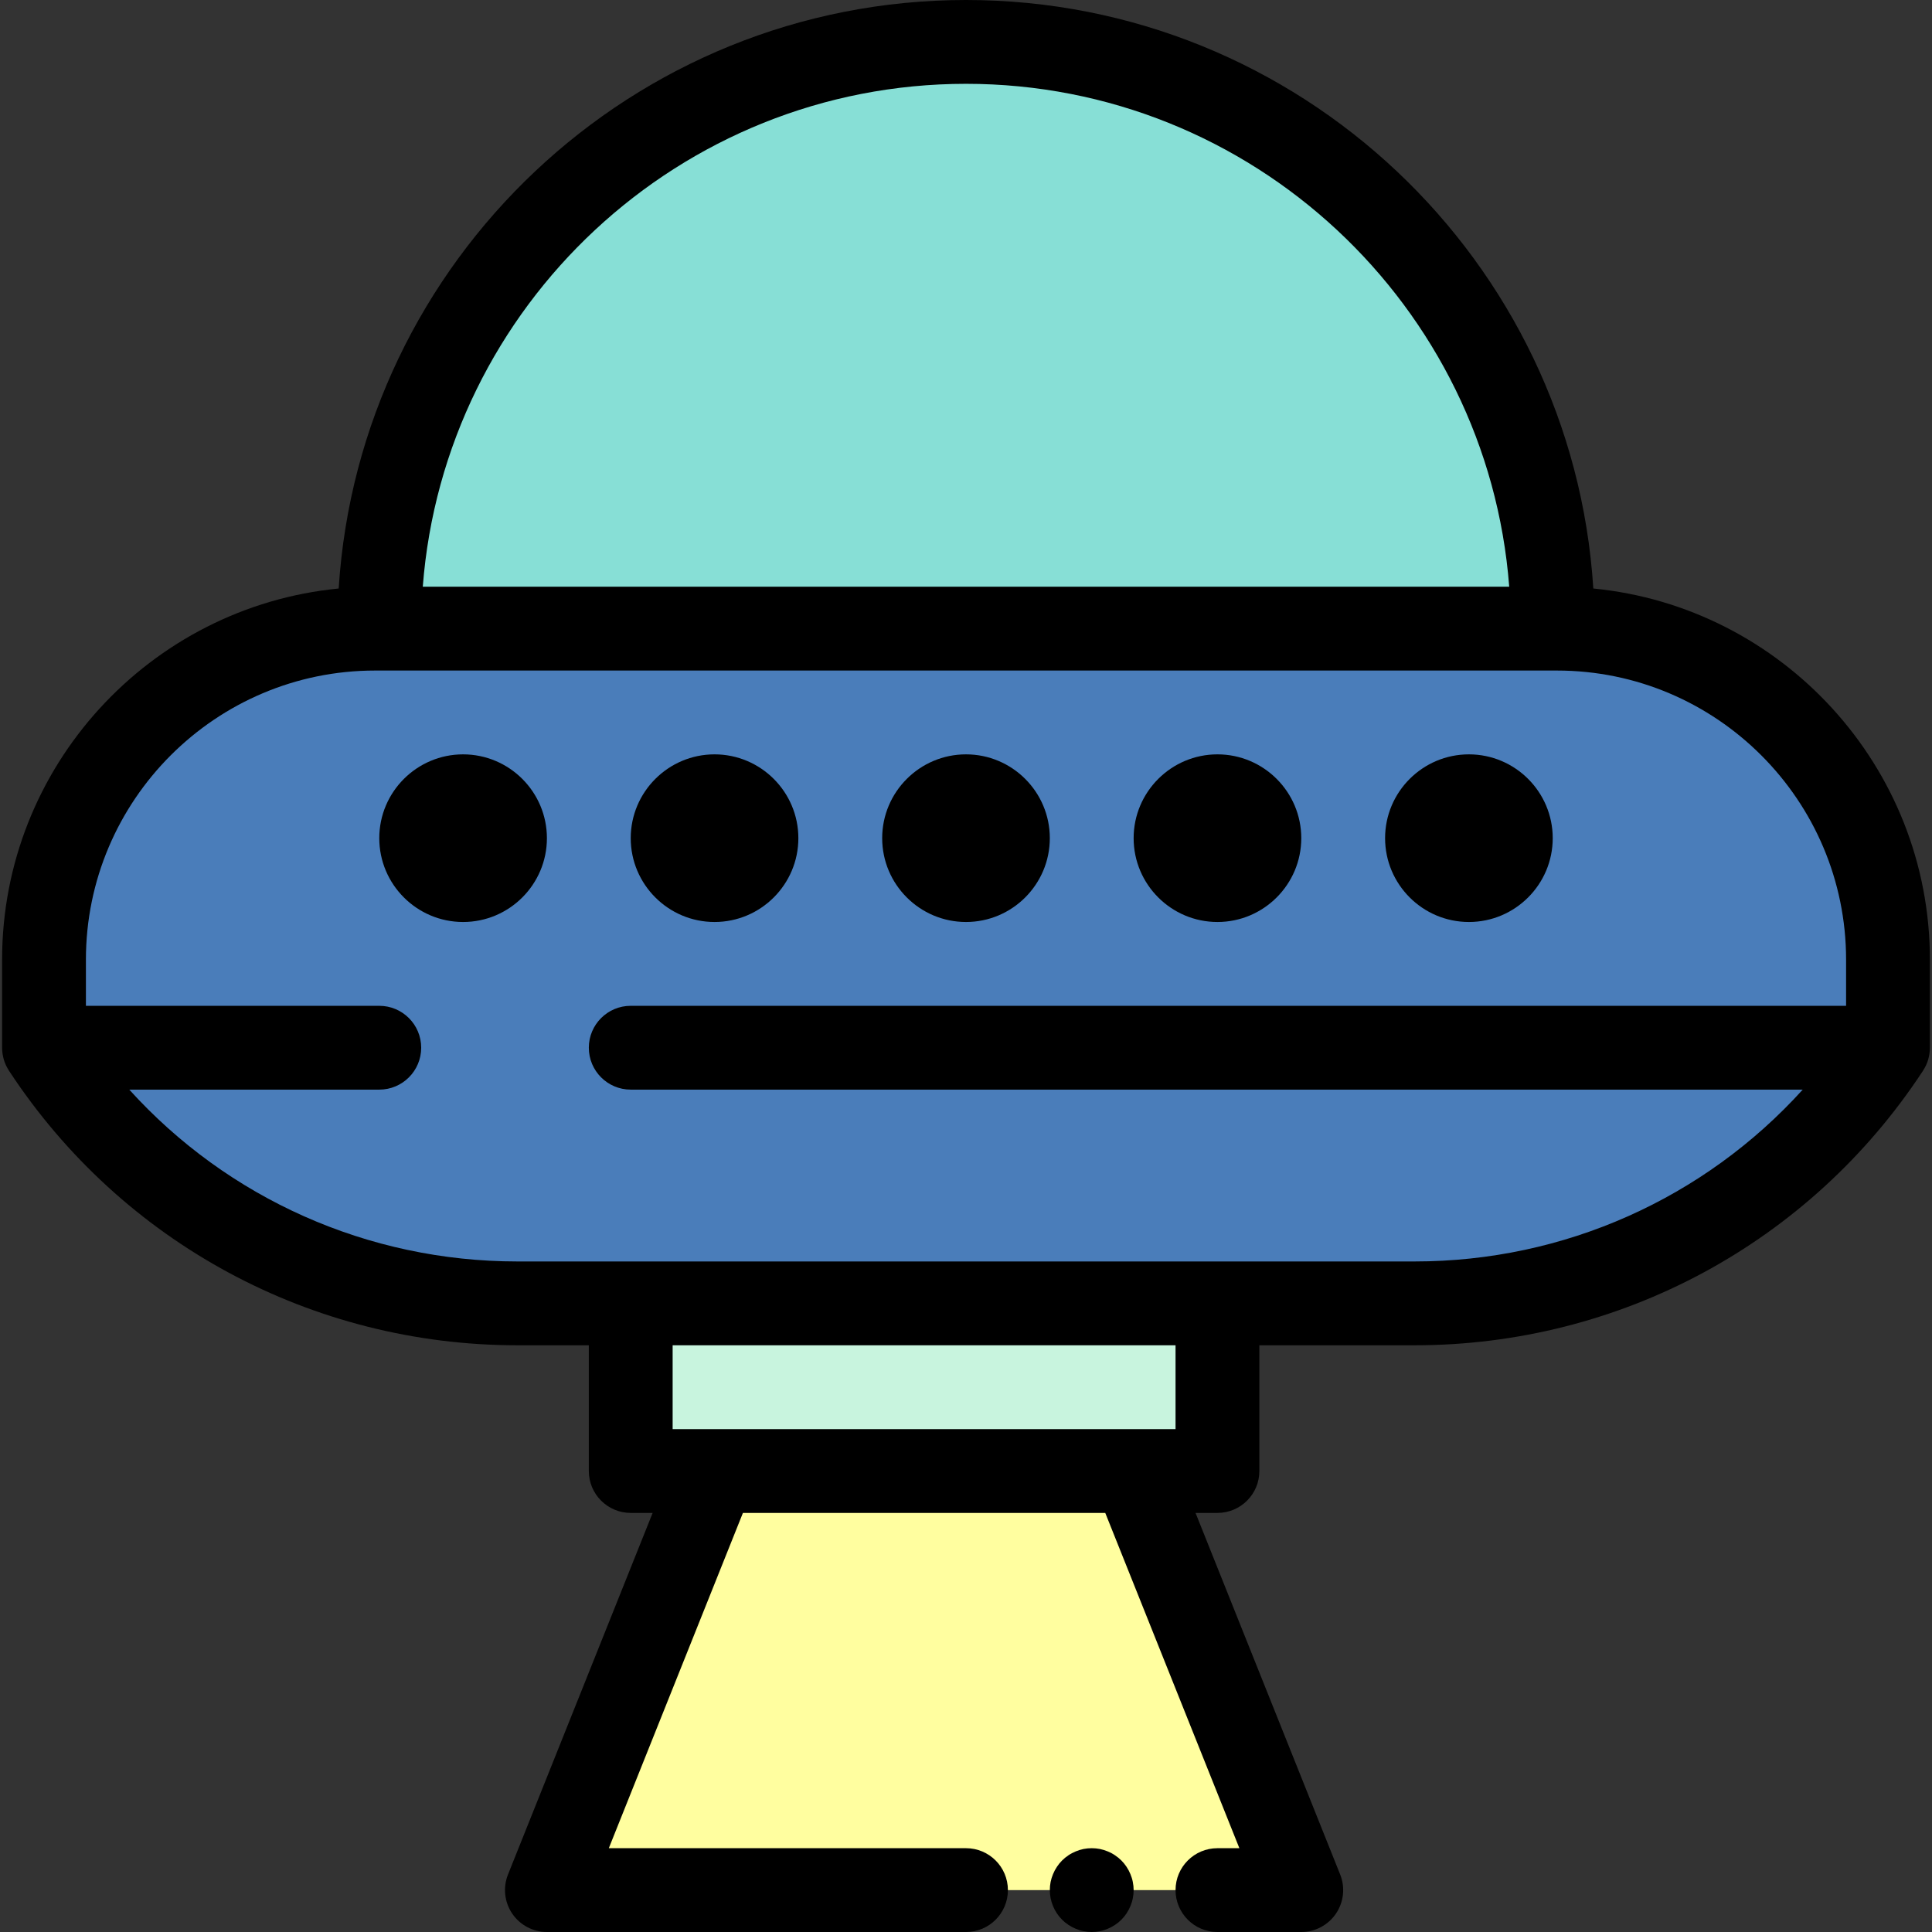
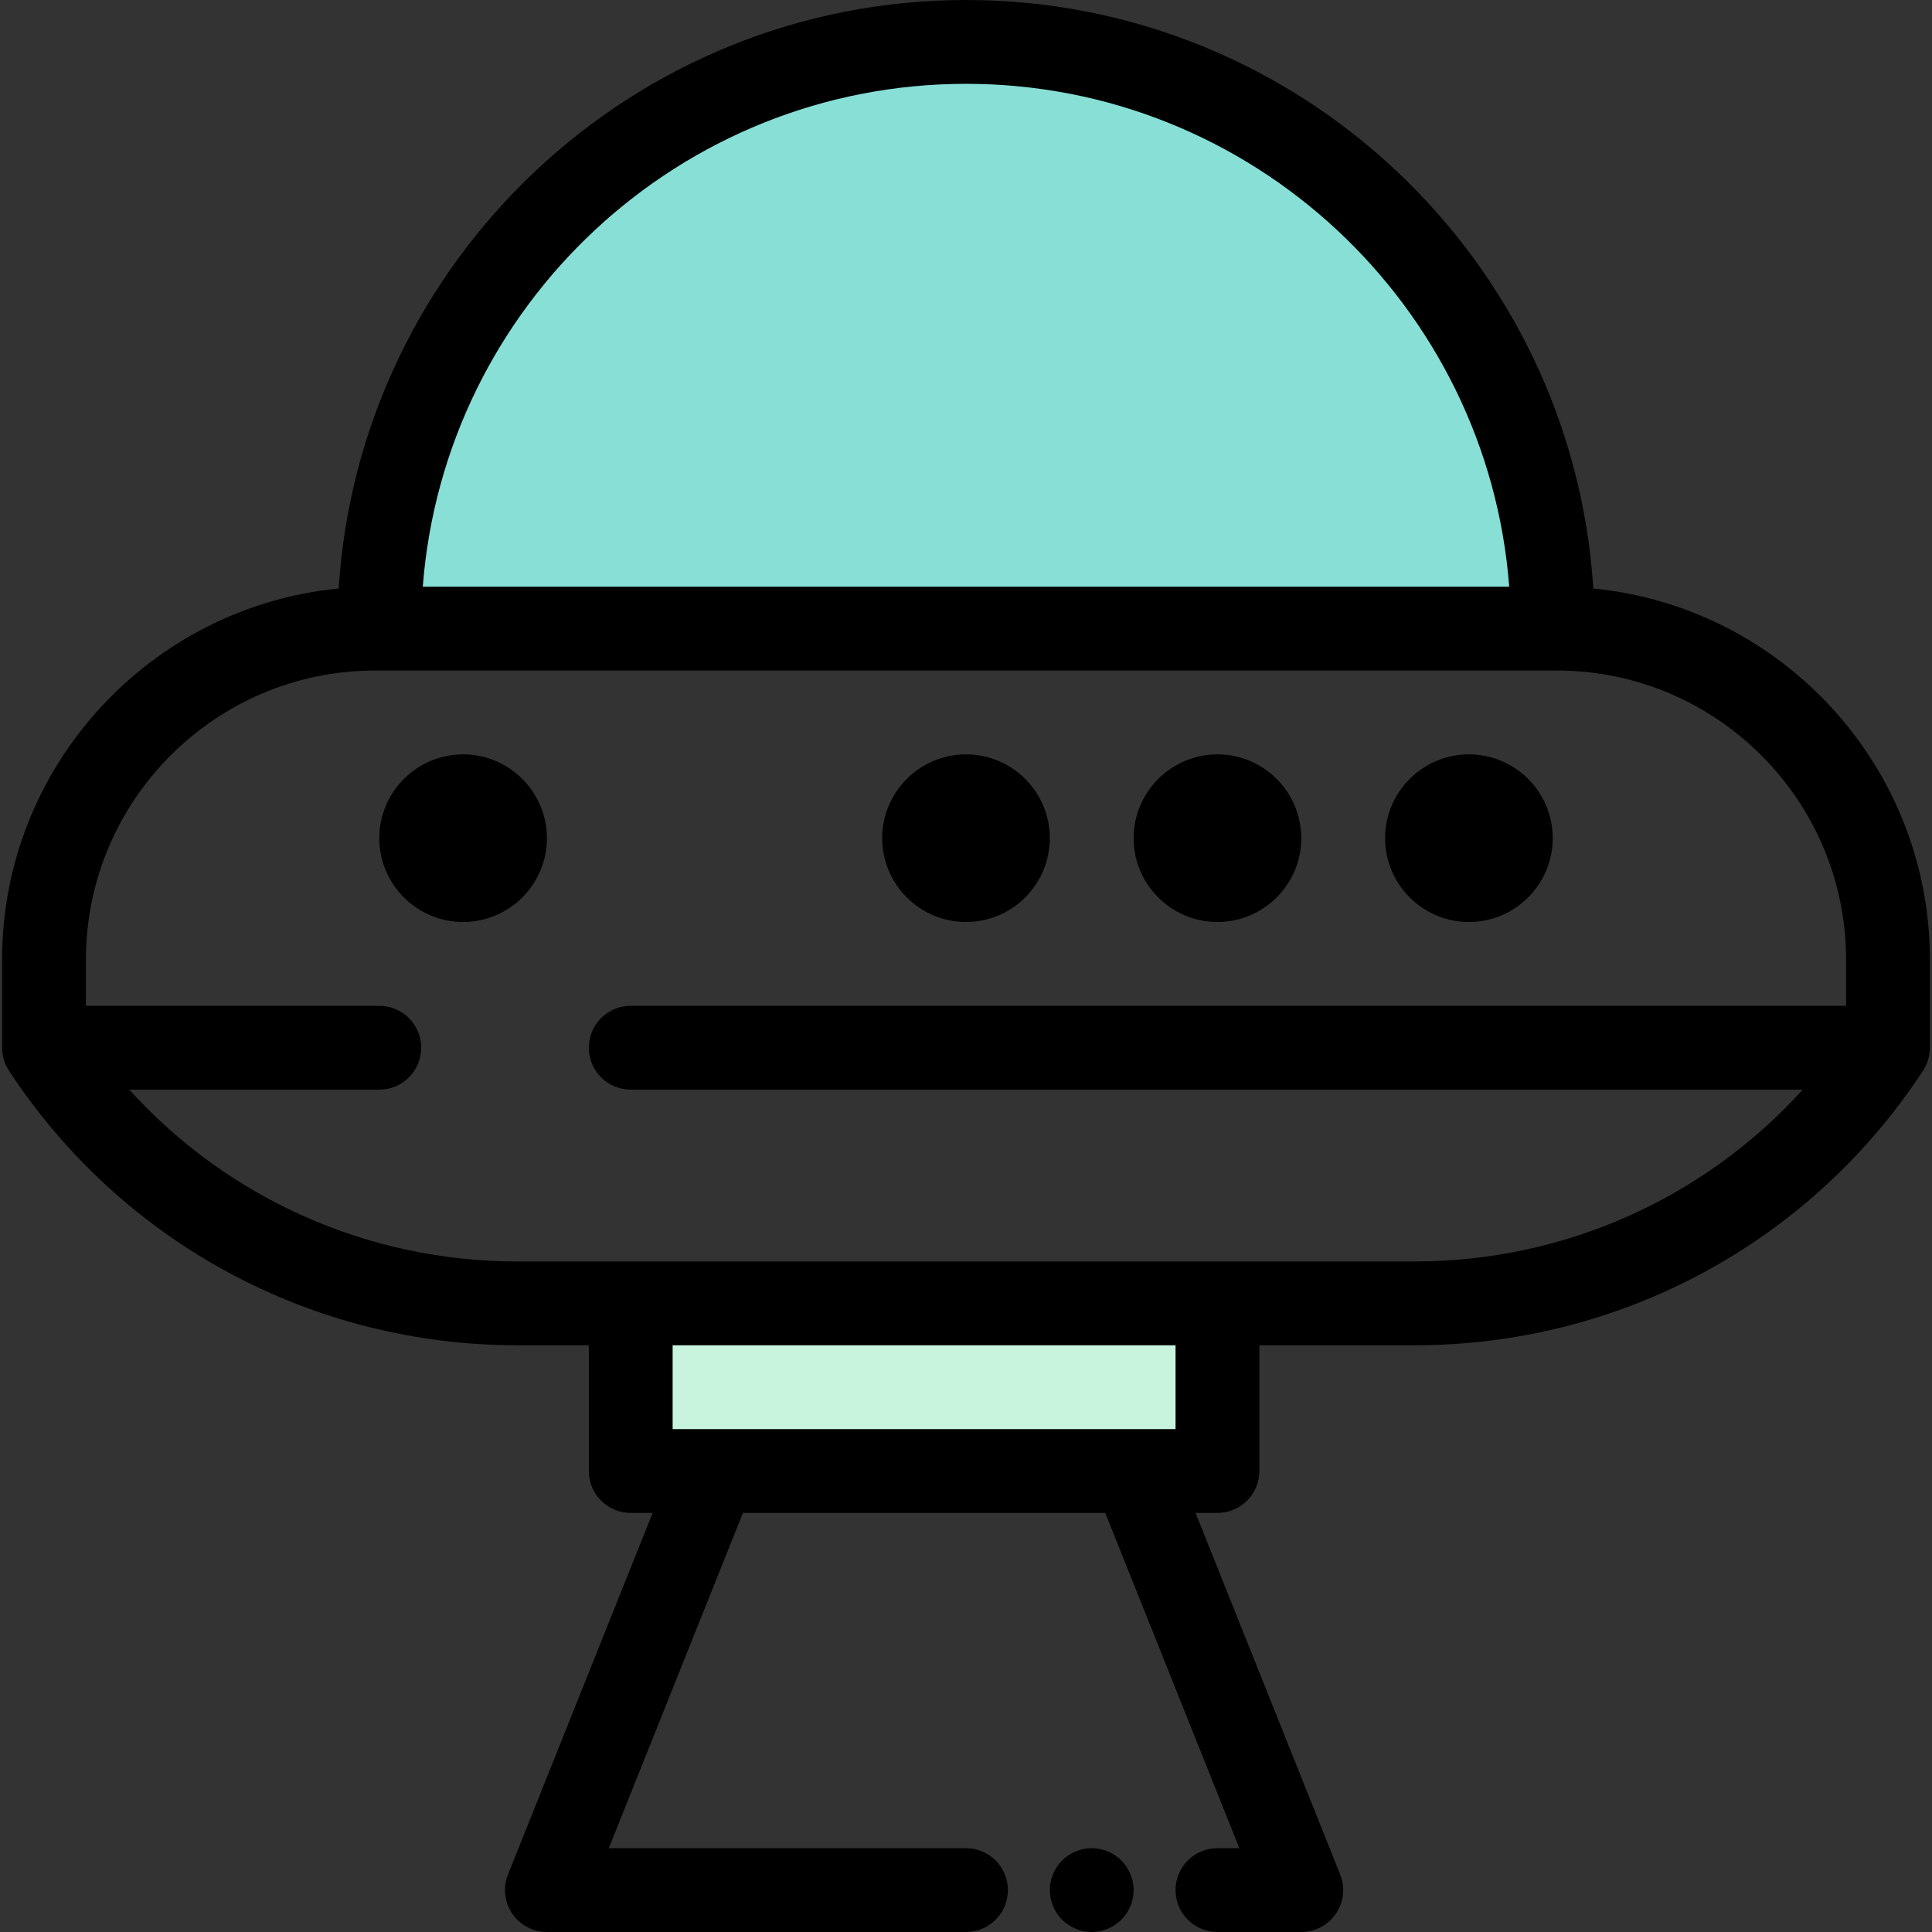
<svg xmlns="http://www.w3.org/2000/svg" version="1.1" id="Layer_1" x="0px" y="0px" viewBox="0 0 512 512" style="enable-background:new 0 0 512 512;" xml:space="preserve">
  <rect x="0" y="0" width="512" height="512" fill="#333333" stroke="none" />
-   <polygon style="fill:#FFFE9F;" points="300.425,389.831 189.362,389.831 144.937,500.894 256,500.894 322.638,500.894   344.85,500.894 " />
  <rect x="167.15" y="345.406" style="fill:#C8F4DE;" width="155.488" height="44.425" />
  <path style="fill:#87DFD6;" d="M256,11.106c-85.874,0-155.488,69.614-155.488,155.488h310.976  C411.488,80.721,341.874,11.106,256,11.106z" />
-   <path style="fill:#4A7DBA;" d="M412.599,166.594H99.401c-48.457,0-87.74,39.283-87.74,87.74v23.323l0,0  c27.725,42.279,74.882,67.748,125.44,67.748h237.797c50.558,0,97.715-25.469,125.44-67.748l0,0v-23.323  C500.338,205.877,461.055,166.594,412.599,166.594z" />
  <path d="M122.725,199.913c-12.248,0-22.213,9.965-22.213,22.213c0,12.248,9.965,22.213,22.213,22.213s22.213-9.965,22.213-22.213  C144.937,209.878,134.973,199.913,122.725,199.913z" />
-   <path d="M189.362,244.338c12.248,0,22.213-9.965,22.213-22.213c0-12.248-9.965-22.213-22.213-22.213s-22.213,9.965-22.213,22.213  C167.15,234.374,177.114,244.338,189.362,244.338z" />
  <path d="M389.276,244.338c12.248,0,22.213-9.965,22.213-22.213c0-12.248-9.965-22.213-22.213-22.213  c-12.248,0-22.213,9.965-22.213,22.213C367.063,234.374,377.027,244.338,389.276,244.338z" />
  <path d="M322.638,244.338c12.248,0,22.213-9.965,22.213-22.213c0-12.248-9.965-22.213-22.213-22.213  c-12.248,0-22.213,9.965-22.213,22.213C300.425,234.374,310.39,244.338,322.638,244.338z" />
  <path d="M256,244.338c12.248,0,22.213-9.965,22.213-22.213c0-12.248-9.965-22.213-22.213-22.213s-22.213,9.965-22.213,22.213  C233.787,234.374,243.752,244.338,256,244.338z" />
  <path d="M510.45,282.234c0.202-0.444,0.38-0.902,0.522-1.375c0.01-0.033,0.017-0.069,0.027-0.102  c0.123-0.425,0.217-0.863,0.29-1.308c0.019-0.112,0.037-0.223,0.051-0.337c0.062-0.476,0.106-0.96,0.106-1.454v-23.323  c0-51.25-39.205-93.509-89.199-98.374C416.741,69.037,344.287,0,256,0S95.259,69.037,89.754,155.96  c-49.994,4.865-89.199,47.124-89.199,98.374v23.323c0,0.494,0.043,0.977,0.106,1.454c0.014,0.113,0.033,0.224,0.051,0.337  c0.072,0.445,0.167,0.883,0.29,1.308c0.01,0.034,0.017,0.069,0.027,0.102c0.142,0.473,0.32,0.931,0.522,1.375  c0.037,0.082,0.079,0.162,0.118,0.244c0.194,0.401,0.408,0.79,0.646,1.162c0.022,0.034,0.037,0.072,0.059,0.107  c0.017,0.026,0.036,0.051,0.052,0.077c0.019,0.029,0.039,0.057,0.058,0.086c29.891,45.466,80.2,72.604,134.618,72.604h18.942v33.319  c0,6.133,4.973,11.106,11.106,11.106h5.807l-38.332,95.832c-1.368,3.422-0.95,7.299,1.116,10.351c2.066,3.051,5.511,4.88,9.196,4.88  H256c6.133,0,11.106-4.973,11.106-11.106c0-6.133-4.973-11.106-11.106-11.106h-94.658l35.54-88.85h96.024l35.54,88.85h-5.809  c-6.133,0-11.106,4.973-11.106,11.106c0,6.133,4.973,11.106,11.106,11.106h22.213c3.685,0,7.13-1.828,9.196-4.88  c2.066-3.052,2.484-6.929,1.116-10.351l-38.332-95.832h5.807c6.133,0,11.106-4.973,11.106-11.106v-33.319h41.154  c54.42,0,104.727-27.138,134.617-72.602c0.019-0.029,0.039-0.057,0.058-0.086c0.017-0.026,0.036-0.051,0.052-0.077  c0.022-0.034,0.038-0.072,0.059-0.107c0.239-0.372,0.453-0.762,0.646-1.162C510.371,282.396,510.413,282.316,510.45,282.234z   M256,22.213c75.875,0,138.269,58.833,143.959,133.275H112.041C117.731,81.046,180.125,22.213,256,22.213z M311.531,378.725h-11.106  H189.362h-11.106v-22.213h133.275V378.725z M374.898,334.299h-52.261H167.15h-30.048c-39.641,0-76.743-16.714-102.844-45.536h66.255  c6.133,0,11.106-4.973,11.106-11.106c0-6.133-4.973-11.106-11.106-11.106H22.768v-12.217c0-42.256,34.377-76.633,76.633-76.633  h1.111h310.976h1.111c42.256,0,76.633,34.377,76.633,76.633v12.217H167.15c-6.133,0-11.106,4.973-11.106,11.106  c0,6.133,4.973,11.106,11.106,11.106h310.593C451.642,317.585,414.539,334.299,374.898,334.299z" />
  <path d="M299.569,496.651c-0.278-0.677-0.622-1.321-1.022-1.92c-0.399-0.612-0.865-1.178-1.377-1.689  c-0.511-0.511-1.077-0.977-1.688-1.377c-0.6-0.411-1.244-0.744-1.921-1.022c-0.666-0.278-1.365-0.5-2.076-0.644  c-1.433-0.278-2.899-0.278-4.331,0c-0.711,0.144-1.41,0.366-2.077,0.644c-0.677,0.278-1.321,0.611-1.92,1.022  c-0.612,0.4-1.178,0.866-1.689,1.377c-0.511,0.511-0.977,1.077-1.377,1.689c-0.399,0.6-0.744,1.243-1.022,1.92  c-0.278,0.668-0.5,1.366-0.644,2.077c-0.144,0.711-0.21,1.444-0.21,2.166c0,2.921,1.187,5.786,3.254,7.851  c0.511,0.512,1.077,0.978,1.689,1.377c0.6,0.4,1.243,0.744,1.92,1.022c0.668,0.278,1.366,0.5,2.077,0.633  c0.711,0.144,1.444,0.222,2.166,0.222c0.721,0,1.455-0.078,2.166-0.222c0.711-0.133,1.41-0.355,2.076-0.633  c0.677-0.278,1.322-0.622,1.921-1.022c0.611-0.399,1.177-0.865,1.688-1.377c0.512-0.511,0.978-1.077,1.377-1.688  c0.4-0.6,0.744-1.244,1.022-1.921c0.278-0.666,0.5-1.365,0.633-2.076c0.144-0.712,0.222-1.445,0.222-2.166  c0-0.722-0.078-1.456-0.222-2.166C300.07,498.017,299.847,497.317,299.569,496.651z" />
  <g>
</g>
  <g>
</g>
  <g>
</g>
  <g>
</g>
  <g>
</g>
  <g>
</g>
  <g>
</g>
  <g>
</g>
  <g>
</g>
  <g>
</g>
  <g>
</g>
  <g>
</g>
  <g>
</g>
  <g>
</g>
  <g>
</g>
</svg>